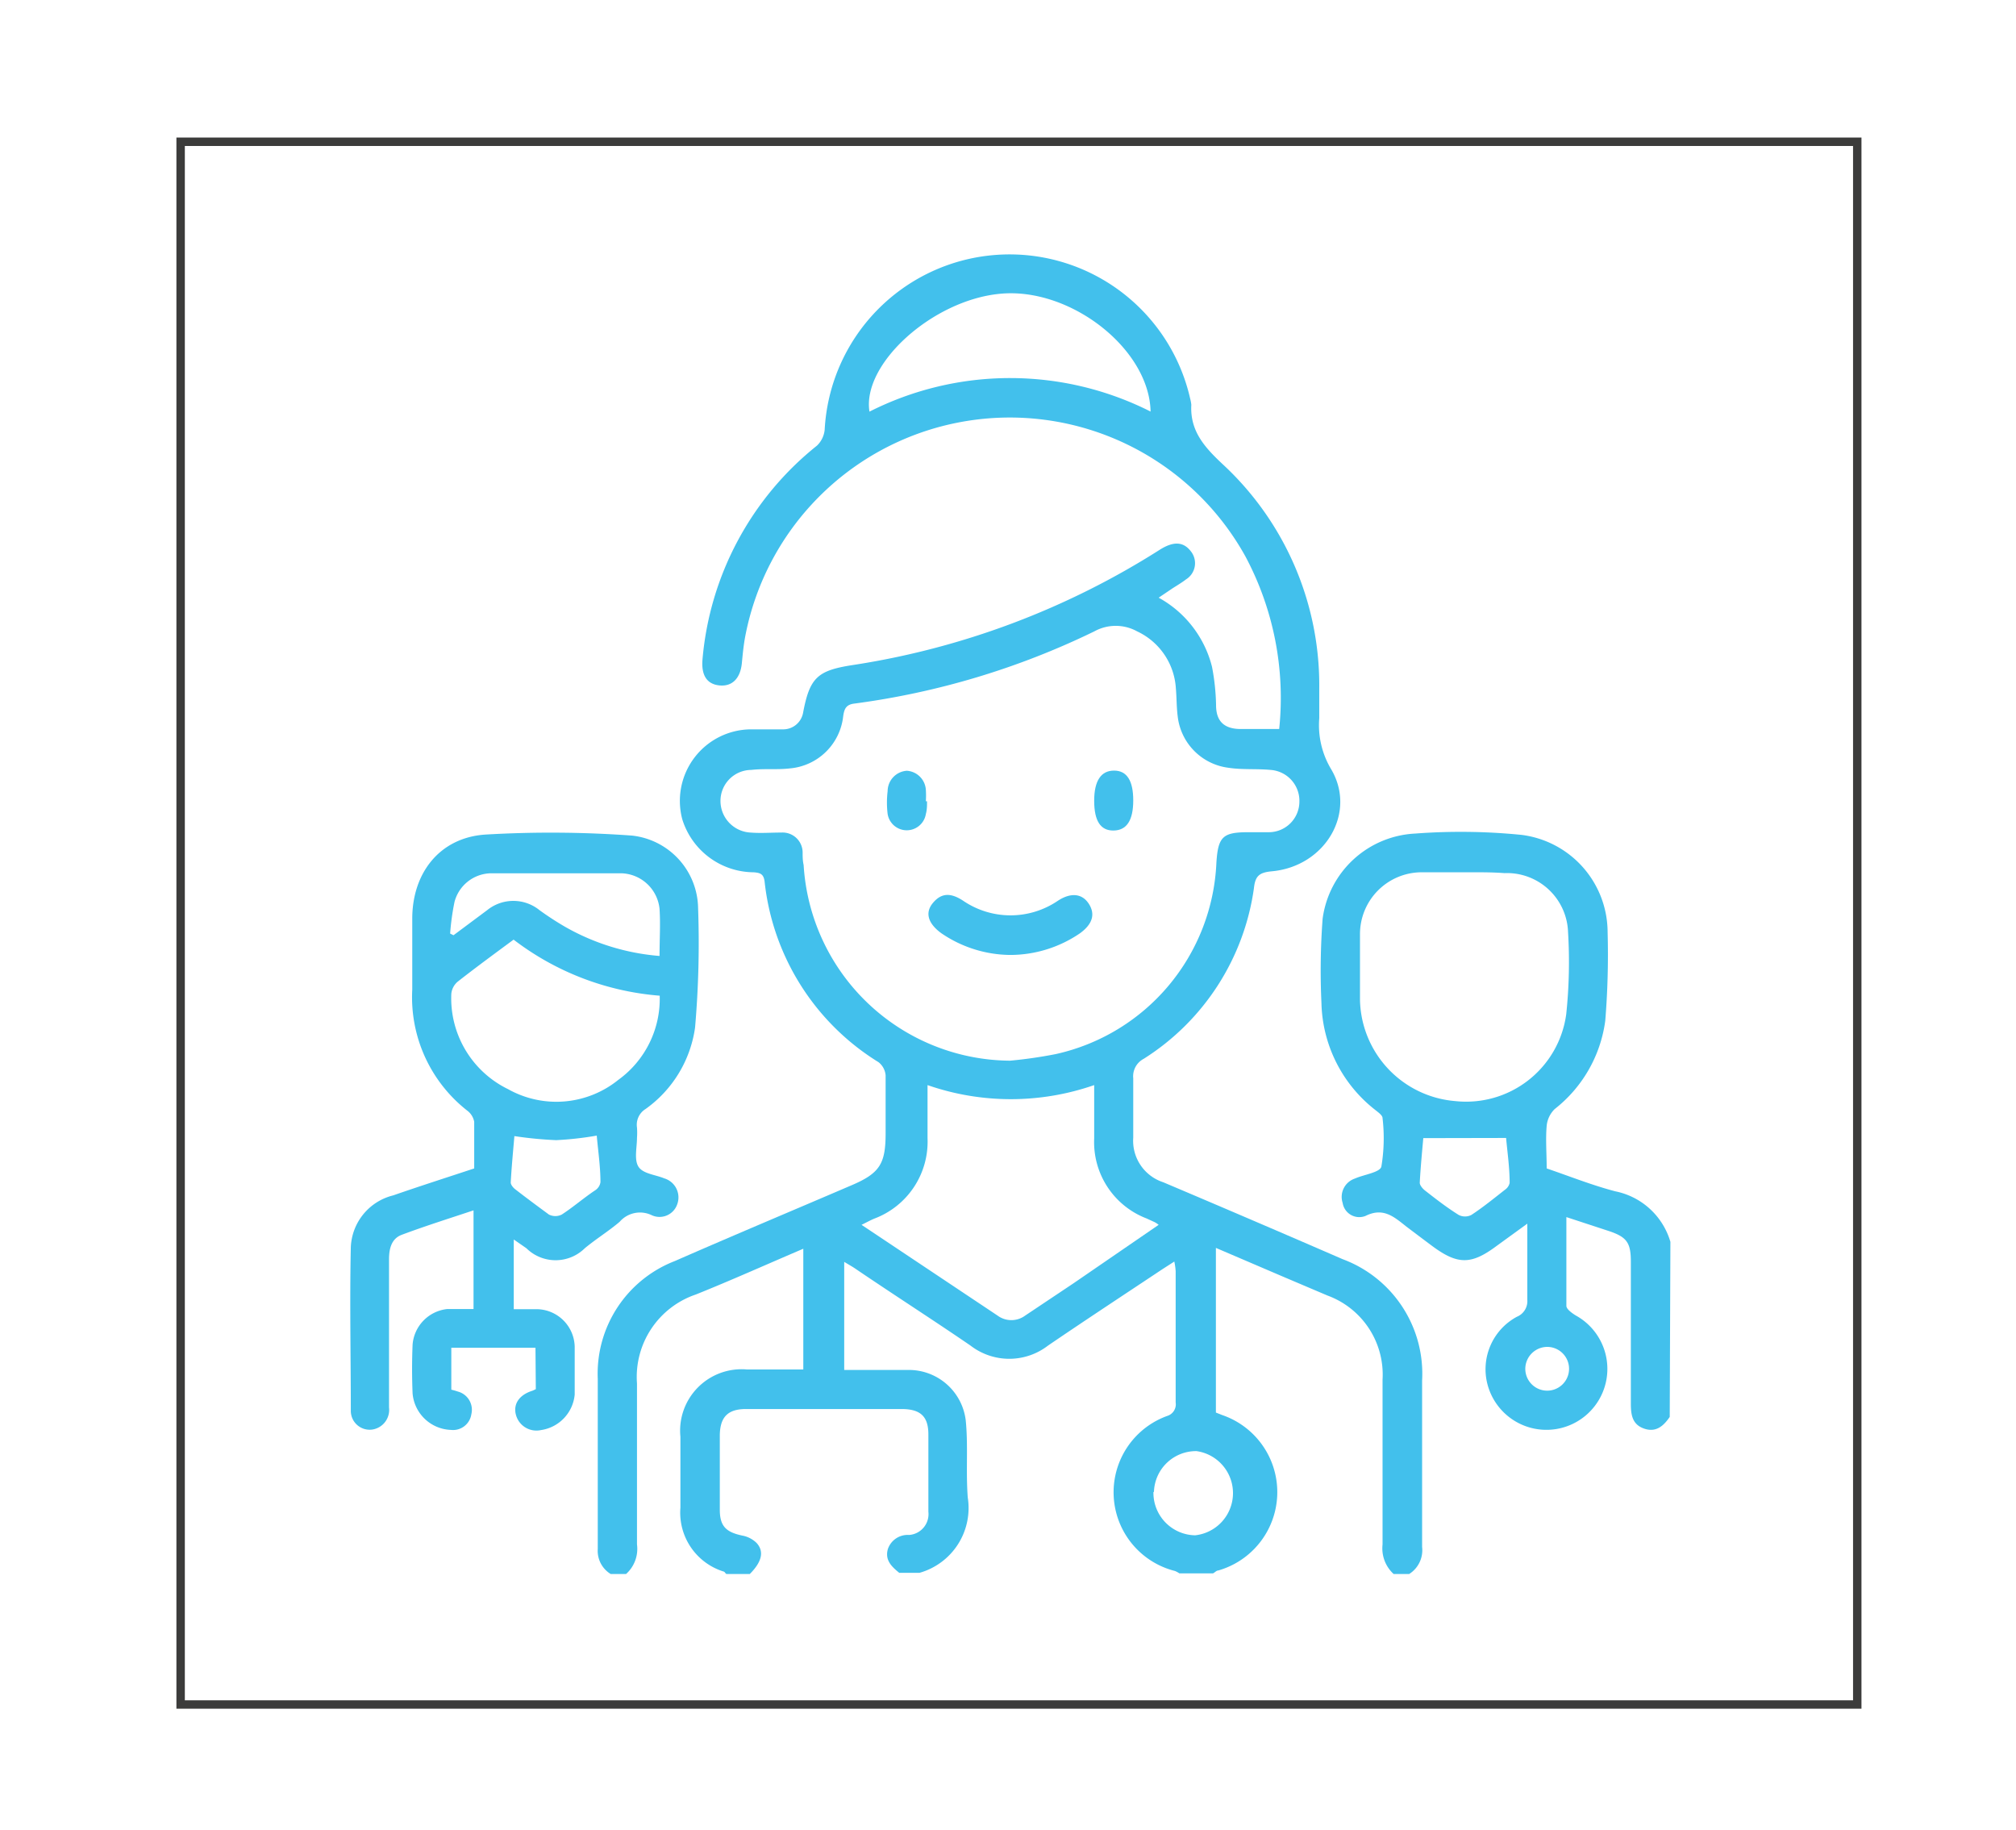
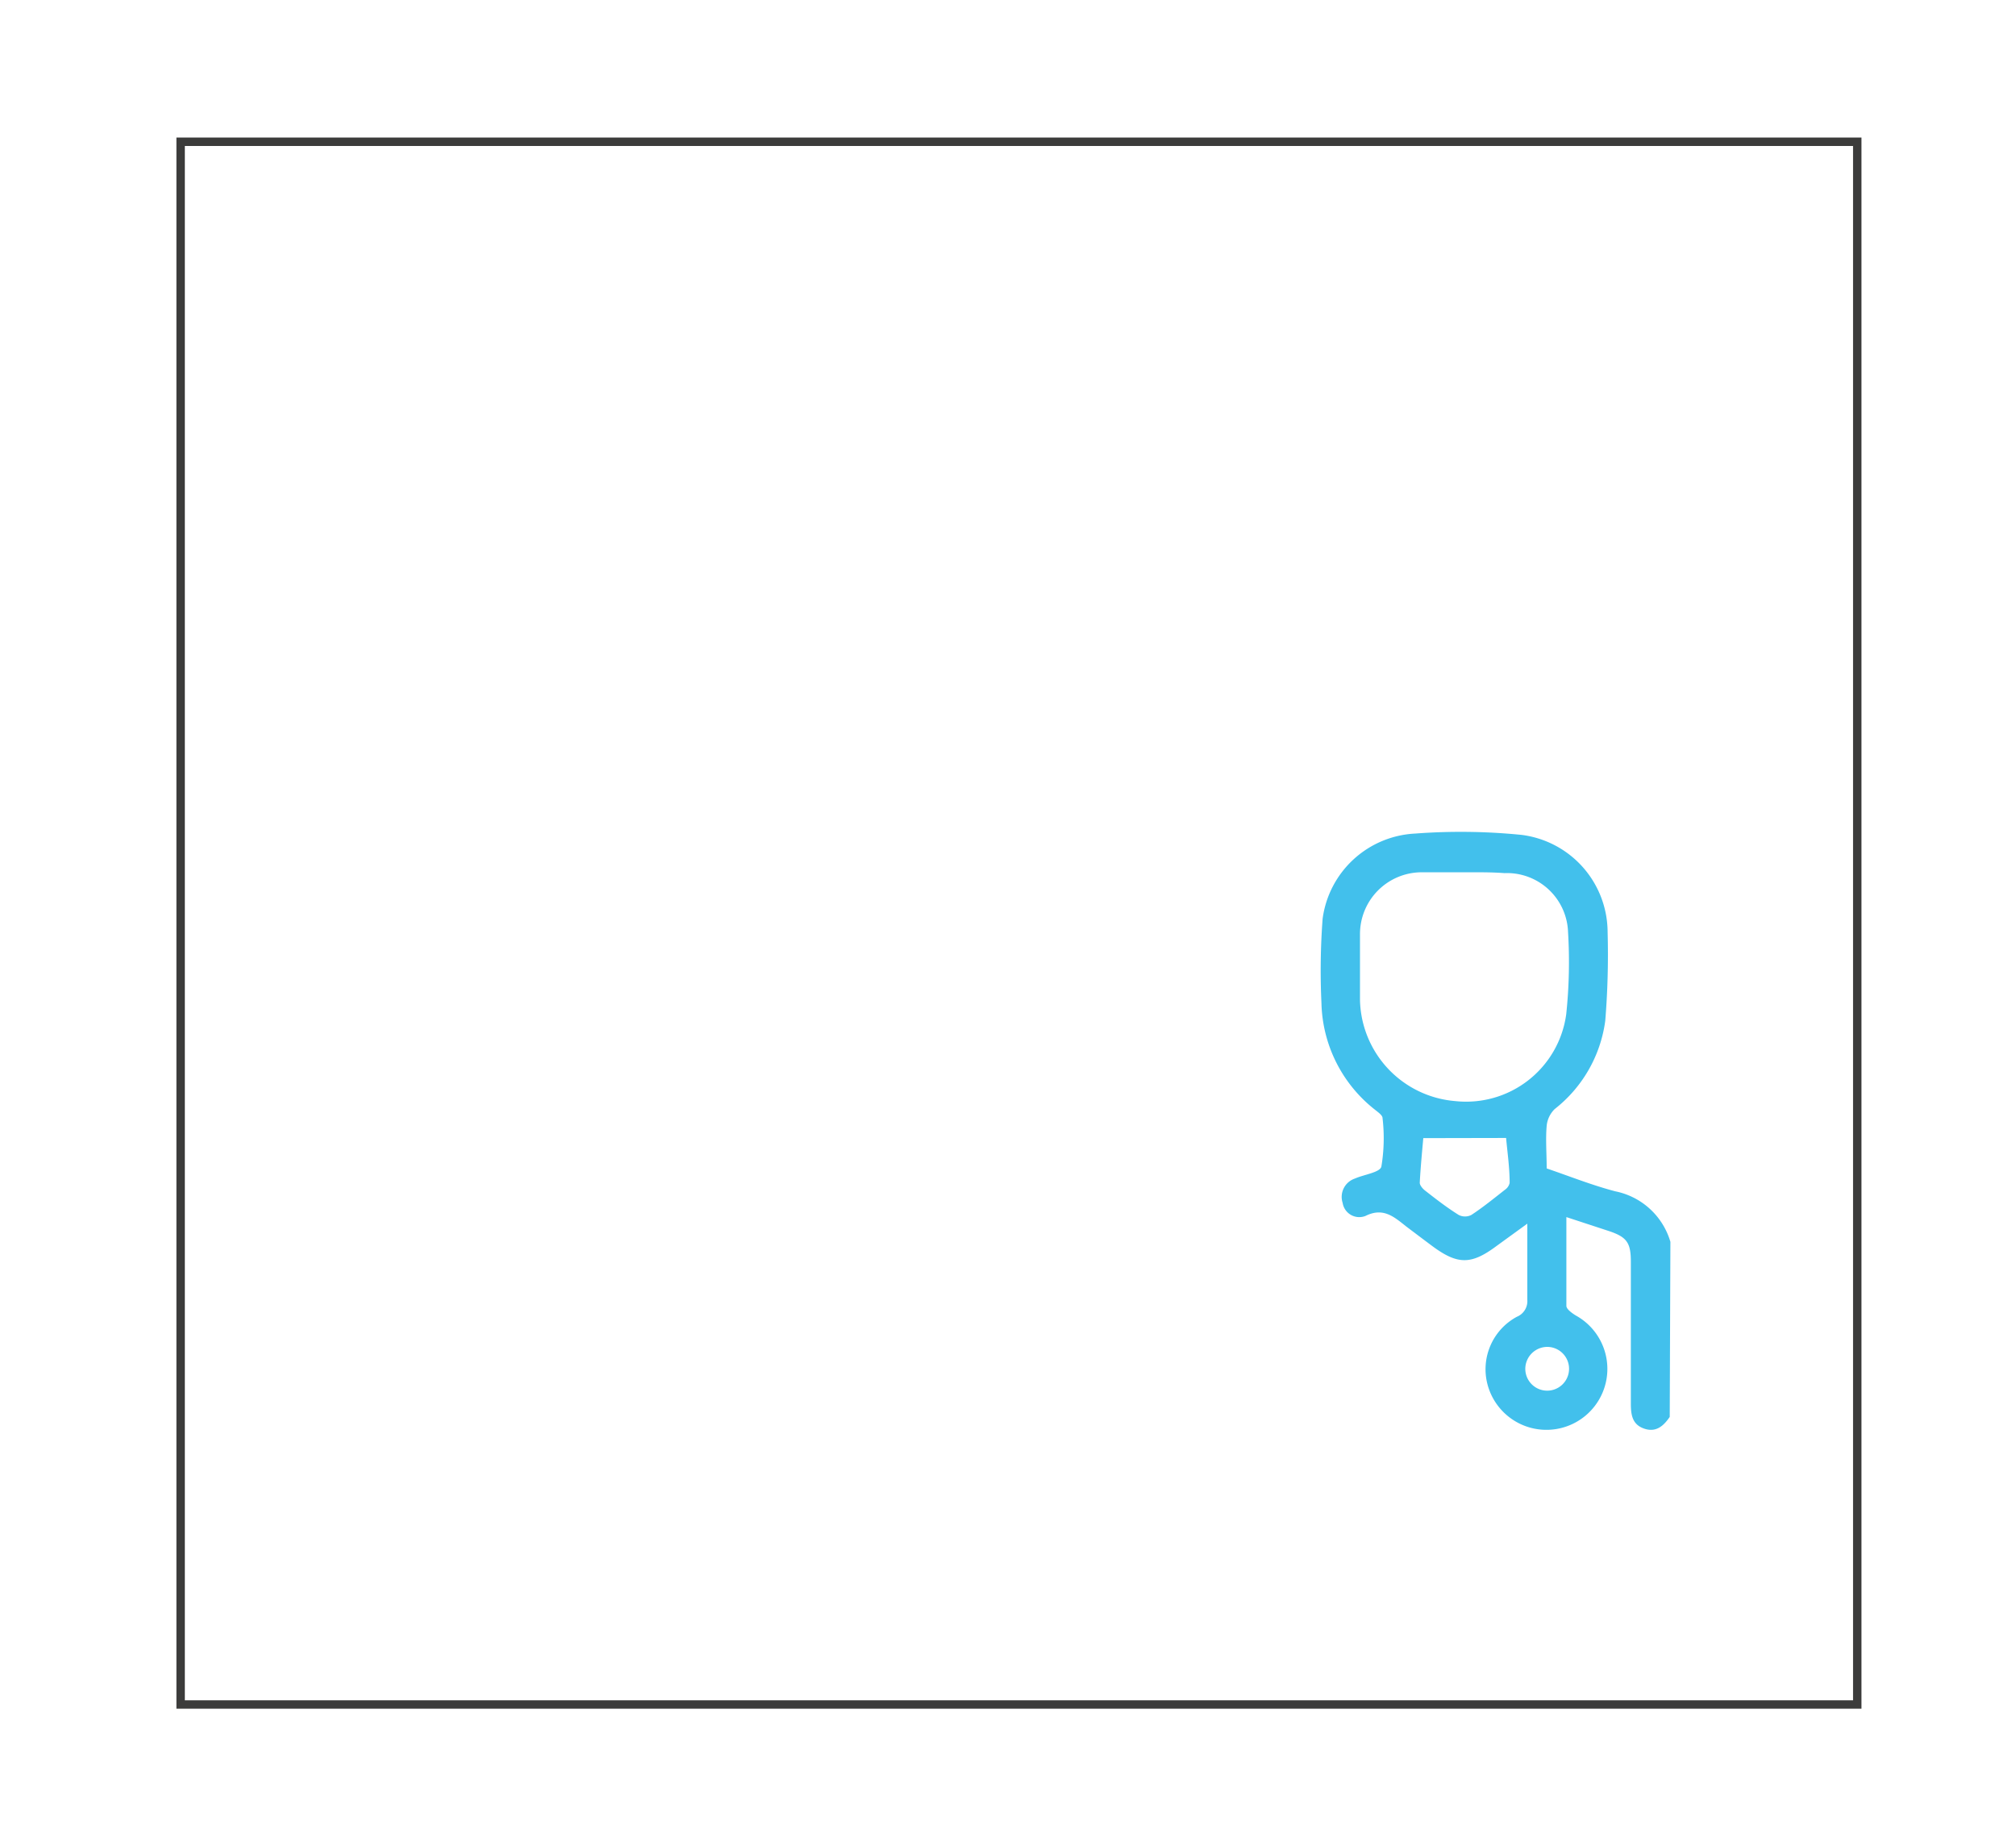
<svg xmlns="http://www.w3.org/2000/svg" id="Capa_1" data-name="Capa 1" viewBox="0 0 119.76 108.7">
  <defs>
    <style>.cls-1{fill:none;stroke:#3c3c3b;stroke-miterlimit:10;stroke-width:0.5px;}.cls-2{fill:#42c0ec;}</style>
  </defs>
  <rect class="cls-1" x="10.73" y="8.41" width="99.6" height="92.82" transform="translate(121.06 109.65) rotate(180)" />
-   <path class="cls-2" d="M36.28,93.49A1.61,1.61,0,0,1,35.51,92c0-3.37,0-6.73,0-10.1a7.17,7.17,0,0,1,4.58-7c3.49-1.53,7-3,10.52-4.51,1.66-.71,2-1.28,2-3.08,0-1.14,0-2.29,0-3.44a1.11,1.11,0,0,0-.42-.78,14.42,14.42,0,0,1-6.77-10.74c-.06-.45-.27-.51-.65-.54a4.47,4.47,0,0,1-4.24-3.15,4.25,4.25,0,0,1,4.05-5.34c.64,0,1.27,0,1.91,0a1.2,1.2,0,0,0,1.22-1c.39-2.06.85-2.49,2.89-2.81A47.33,47.33,0,0,0,68.9,32.65c.81-.51,1.39-.48,1.83.08a1.13,1.13,0,0,1-.27,1.68c-.26.2-.55.37-.83.55l-.8.54A6.48,6.48,0,0,1,72,39.61a13.24,13.24,0,0,1,.24,2.27c0,.95.47,1.4,1.41,1.42.76,0,1.53,0,2.34,0a17.85,17.85,0,0,0-2-10.24A16,16,0,0,0,44.27,37.8c-.1.53-.15,1.06-.2,1.59-.09.91-.58,1.4-1.34,1.32s-1.07-.63-1-1.52a18.24,18.24,0,0,1,6.8-12.72,1.51,1.51,0,0,0,.46-.95,11,11,0,0,1,21.71-1.85,2.41,2.41,0,0,1,.07.37c-.09,1.63.87,2.61,2,3.66a17.89,17.89,0,0,1,5.6,13.2c0,.59,0,1.18,0,1.76a5.09,5.09,0,0,0,.69,3c1.56,2.59-.32,5.79-3.49,6.09-.75.07-1,.26-1.08,1a14.34,14.34,0,0,1-6.55,10.14,1.17,1.17,0,0,0-.62,1.16c0,1.18,0,2.35,0,3.52a2.59,2.59,0,0,0,1.78,2.65q5.34,2.26,10.66,4.57A7.26,7.26,0,0,1,84.48,82c0,3.29,0,6.58,0,9.88a1.67,1.67,0,0,1-.77,1.61h-.92a2.06,2.06,0,0,1-.66-1.75c0-3.27,0-6.53,0-9.79a5,5,0,0,0-3.27-5l-2.73-1.16-3.9-1.67v9.78l.38.15a4.84,4.84,0,0,1-.24,9.23c-.11,0-.2.12-.31.17h-2a1.59,1.59,0,0,0-.26-.14,4.82,4.82,0,0,1-.46-9.21.72.72,0,0,0,.5-.8c0-2.6,0-5.2,0-7.8a3.83,3.83,0,0,0-.08-.57l-.7.45c-2.27,1.51-4.54,3-6.8,4.54a3.77,3.77,0,0,1-4.61,0c-2.25-1.54-4.53-3-6.8-4.54-.2-.14-.42-.26-.7-.43v6.42c1.29,0,2.53,0,3.77,0a3.4,3.4,0,0,1,3.45,3c.15,1.51,0,3,.12,4.58a4,4,0,0,1-2.87,4.47H53.42c-.44-.36-.86-.74-.68-1.4A1.24,1.24,0,0,1,54,91.17a1.24,1.24,0,0,0,1.15-1.38q0-2.3,0-4.59c0-1.06-.46-1.5-1.56-1.51H44.32c-1.07,0-1.54.46-1.56,1.54q0,2.22,0,4.44c0,1,.39,1.34,1.35,1.54a1.63,1.63,0,0,1,.84.44c.46.51.3,1.13-.41,1.84H43.17c-.06,0-.1-.11-.16-.14a3.66,3.66,0,0,1-2.59-3.8V85.34a3.65,3.65,0,0,1,3.94-4h3.36V74.17c-2.18.93-4.27,1.87-6.39,2.72a5.17,5.17,0,0,0-3.49,5.28c0,3.19,0,6.38,0,9.56a2,2,0,0,1-.65,1.76ZM60,63a26.78,26.78,0,0,0,2.71-.39,12.19,12.19,0,0,0,9.55-11.37c.1-1.55.38-1.81,1.9-1.81.41,0,.82,0,1.22,0a1.82,1.82,0,0,0,1.81-1.8,1.84,1.84,0,0,0-1.71-1.9c-.84-.08-1.69,0-2.52-.13a3.47,3.47,0,0,1-3-3.06c-.07-.55-.06-1.12-.11-1.68a4,4,0,0,0-2.3-3.36,2.63,2.63,0,0,0-2.54,0,46.48,46.48,0,0,1-14.26,4.29c-.5.06-.6.33-.66.75a3.49,3.49,0,0,1-3.17,3.1c-.76.09-1.53,0-2.29.09a1.84,1.84,0,0,0-1.83,1.87,1.88,1.88,0,0,0,1.78,1.85c.61.05,1.22,0,1.84,0a1.19,1.19,0,0,1,1.26,1.17c0,.25,0,.5.06.76A12.37,12.37,0,0,0,60,63Zm8.83,9.75a1.4,1.4,0,0,0-.24-.16l-.48-.22A4.85,4.85,0,0,1,65,67.62c0-1,0-2,0-3.17a15.07,15.07,0,0,1-9.9,0c0,1.12,0,2.13,0,3.15a4.88,4.88,0,0,1-3.16,4.78c-.24.1-.47.23-.76.37l8.08,5.39a1.38,1.38,0,0,0,1.64,0l2.86-1.91Zm-.48-48.3c-.07-3.74-4.79-7.41-8.95-7-4,.38-8.2,4.16-7.75,7A18.5,18.5,0,0,1,68.38,24.46Zm.17,64.16A2.52,2.52,0,0,0,71,91.19a2.52,2.52,0,0,0,.08-5A2.5,2.5,0,0,0,68.55,88.62Z" />
  <path class="cls-2" d="M99.19,84.16c-.37.54-.82.94-1.53.69s-.78-.84-.78-1.5c0-2.81,0-5.61,0-8.42,0-1.11-.24-1.45-1.27-1.8l-2.56-.84c0,1.83,0,3.55,0,5.27,0,.2.34.44.57.58a3.62,3.62,0,1,1-5.26,4.07,3.54,3.54,0,0,1,1.75-4,1,1,0,0,0,.62-1c0-1.45,0-2.9,0-4.53L88.91,74c-1.51,1.13-2.32,1.13-3.84,0-.51-.38-1-.75-1.53-1.15-.71-.56-1.36-1.16-2.42-.63a1,1,0,0,1-1.36-.77A1.15,1.15,0,0,1,80.49,70c.54-.24,1.49-.36,1.57-.71a10.25,10.25,0,0,0,.07-2.88c0-.17-.27-.35-.44-.49a8.29,8.29,0,0,1-3.19-6.35,41.22,41.22,0,0,1,.07-5,5.84,5.84,0,0,1,5.5-5.06,36.16,36.16,0,0,1,6.33.08,5.84,5.84,0,0,1,5.1,5.78,48.56,48.56,0,0,1-.14,5.26,8,8,0,0,1-3,5.24,1.61,1.61,0,0,0-.48,1c-.07.81,0,1.63,0,2.53,1.35.46,2.7,1,4.08,1.36a4.29,4.29,0,0,1,3.27,3ZM87,51.81h0c-.87,0-1.73,0-2.6,0a3.67,3.67,0,0,0-3.61,3.69q0,2,0,3.9a6.16,6.16,0,0,0,5.66,6,6,6,0,0,0,6.59-5.15,29.45,29.45,0,0,0,.11-4.88,3.63,3.63,0,0,0-3.78-3.51C88.6,51.8,87.81,51.81,87,51.81ZM84.55,67.6c-.07.79-.16,1.72-.21,2.65,0,.15.17.35.31.46.64.5,1.28,1,2,1.45a.82.82,0,0,0,.76,0c.7-.46,1.36-1,2-1.5a.66.66,0,0,0,.27-.4c0-.93-.14-1.86-.21-2.67ZM91.94,80a1.31,1.31,0,0,0-1.33,1.28A1.3,1.3,0,1,0,91.94,80Z" />
-   <path class="cls-2" d="M31.81,80.05h-5v2.49a3.82,3.82,0,0,1,.38.11A1.12,1.12,0,0,1,28,84a1.1,1.1,0,0,1-1.22.93,2.37,2.37,0,0,1-2.27-2.16q-.06-1.45,0-2.91a2.31,2.31,0,0,1,2.07-2.11c.5,0,1,0,1.55,0V71.89c-1.44.48-2.87.93-4.26,1.45-.62.23-.76.83-.76,1.46,0,2.93,0,5.87,0,8.8a1.18,1.18,0,0,1-1,1.31,1.12,1.12,0,0,1-1.27-1.11c0-3.24-.07-6.48,0-9.72A3.31,3.31,0,0,1,23.36,71c1.58-.55,3.18-1.06,4.81-1.6,0-.94,0-1.86,0-2.77A1.07,1.07,0,0,0,27.8,66a8.55,8.55,0,0,1-3.31-7.22c0-1.4,0-2.8,0-4.21,0-2.73,1.64-4.82,4.34-5a66.64,66.64,0,0,1,8.71.06,4.4,4.4,0,0,1,3.93,4.3,58,58,0,0,1-.18,7.1,7.16,7.16,0,0,1-2.94,4.84,1.1,1.1,0,0,0-.51,1.1,4.14,4.14,0,0,1,0,.61c0,.58-.18,1.3.09,1.72s1,.47,1.53.69a1.18,1.18,0,0,1,.77,1.54,1.11,1.11,0,0,1-1.51.65,1.6,1.6,0,0,0-1.91.39c-.66.56-1.38,1-2.07,1.57a2.47,2.47,0,0,1-3.47,0l-.75-.52v4.14c.48,0,.93,0,1.38,0A2.28,2.28,0,0,1,34.14,80c0,.94,0,1.89,0,2.83a2.35,2.35,0,0,1-2,2.11A1.26,1.26,0,0,1,30.64,84c-.15-.63.22-1.16,1-1.4l.19-.09Zm-1.3-24.24c-1.15.85-2.24,1.65-3.3,2.48a1.08,1.08,0,0,0-.4.74,6,6,0,0,0,3.37,5.66,5.86,5.86,0,0,0,6.55-.55,5.94,5.94,0,0,0,2.46-5A16.4,16.4,0,0,1,30.51,55.81Zm-3.77-.36.2.1,2-1.49a2.47,2.47,0,0,1,3.11,0,17.65,17.65,0,0,0,1.54,1,13.48,13.48,0,0,0,5.59,1.72c0-1,.06-1.89,0-2.8a2.35,2.35,0,0,0-2.25-2.11c-2.6,0-5.2,0-7.8,0A2.28,2.28,0,0,0,27,53.57,14.61,14.61,0,0,0,26.74,55.45Zm3.82,12c-.08.94-.17,1.86-.22,2.79,0,.13.15.31.27.4.67.52,1.32,1,2,1.5a.85.85,0,0,0,.76,0c.68-.44,1.32-1,2-1.45a.7.7,0,0,0,.3-.47c0-.93-.14-1.85-.22-2.77a19.53,19.53,0,0,1-2.41.27A23,23,0,0,1,30.56,67.48Z" />
-   <path class="cls-2" d="M60,56.72a7.36,7.36,0,0,1-4.08-1.29c-.77-.56-1-1.2-.5-1.8s1.06-.62,1.81-.12a5,5,0,0,0,5.6,0c.77-.51,1.45-.45,1.85.17s.22,1.21-.52,1.75A7.36,7.36,0,0,1,60,56.72Z" />
-   <path class="cls-2" d="M55.07,47.59c0,.26,0,.51-.07.76a1.15,1.15,0,0,1-2.27,0,5.62,5.62,0,0,1,0-1.36,1.22,1.22,0,0,1,1.14-1.21A1.21,1.21,0,0,1,55,46.91a5.14,5.14,0,0,1,0,.68Z" />
-   <path class="cls-2" d="M67.32,47.54c0,1.19-.39,1.78-1.17,1.79S65,48.75,65,47.56s.41-1.79,1.18-1.79S67.32,46.38,67.32,47.54Z" />
</svg>